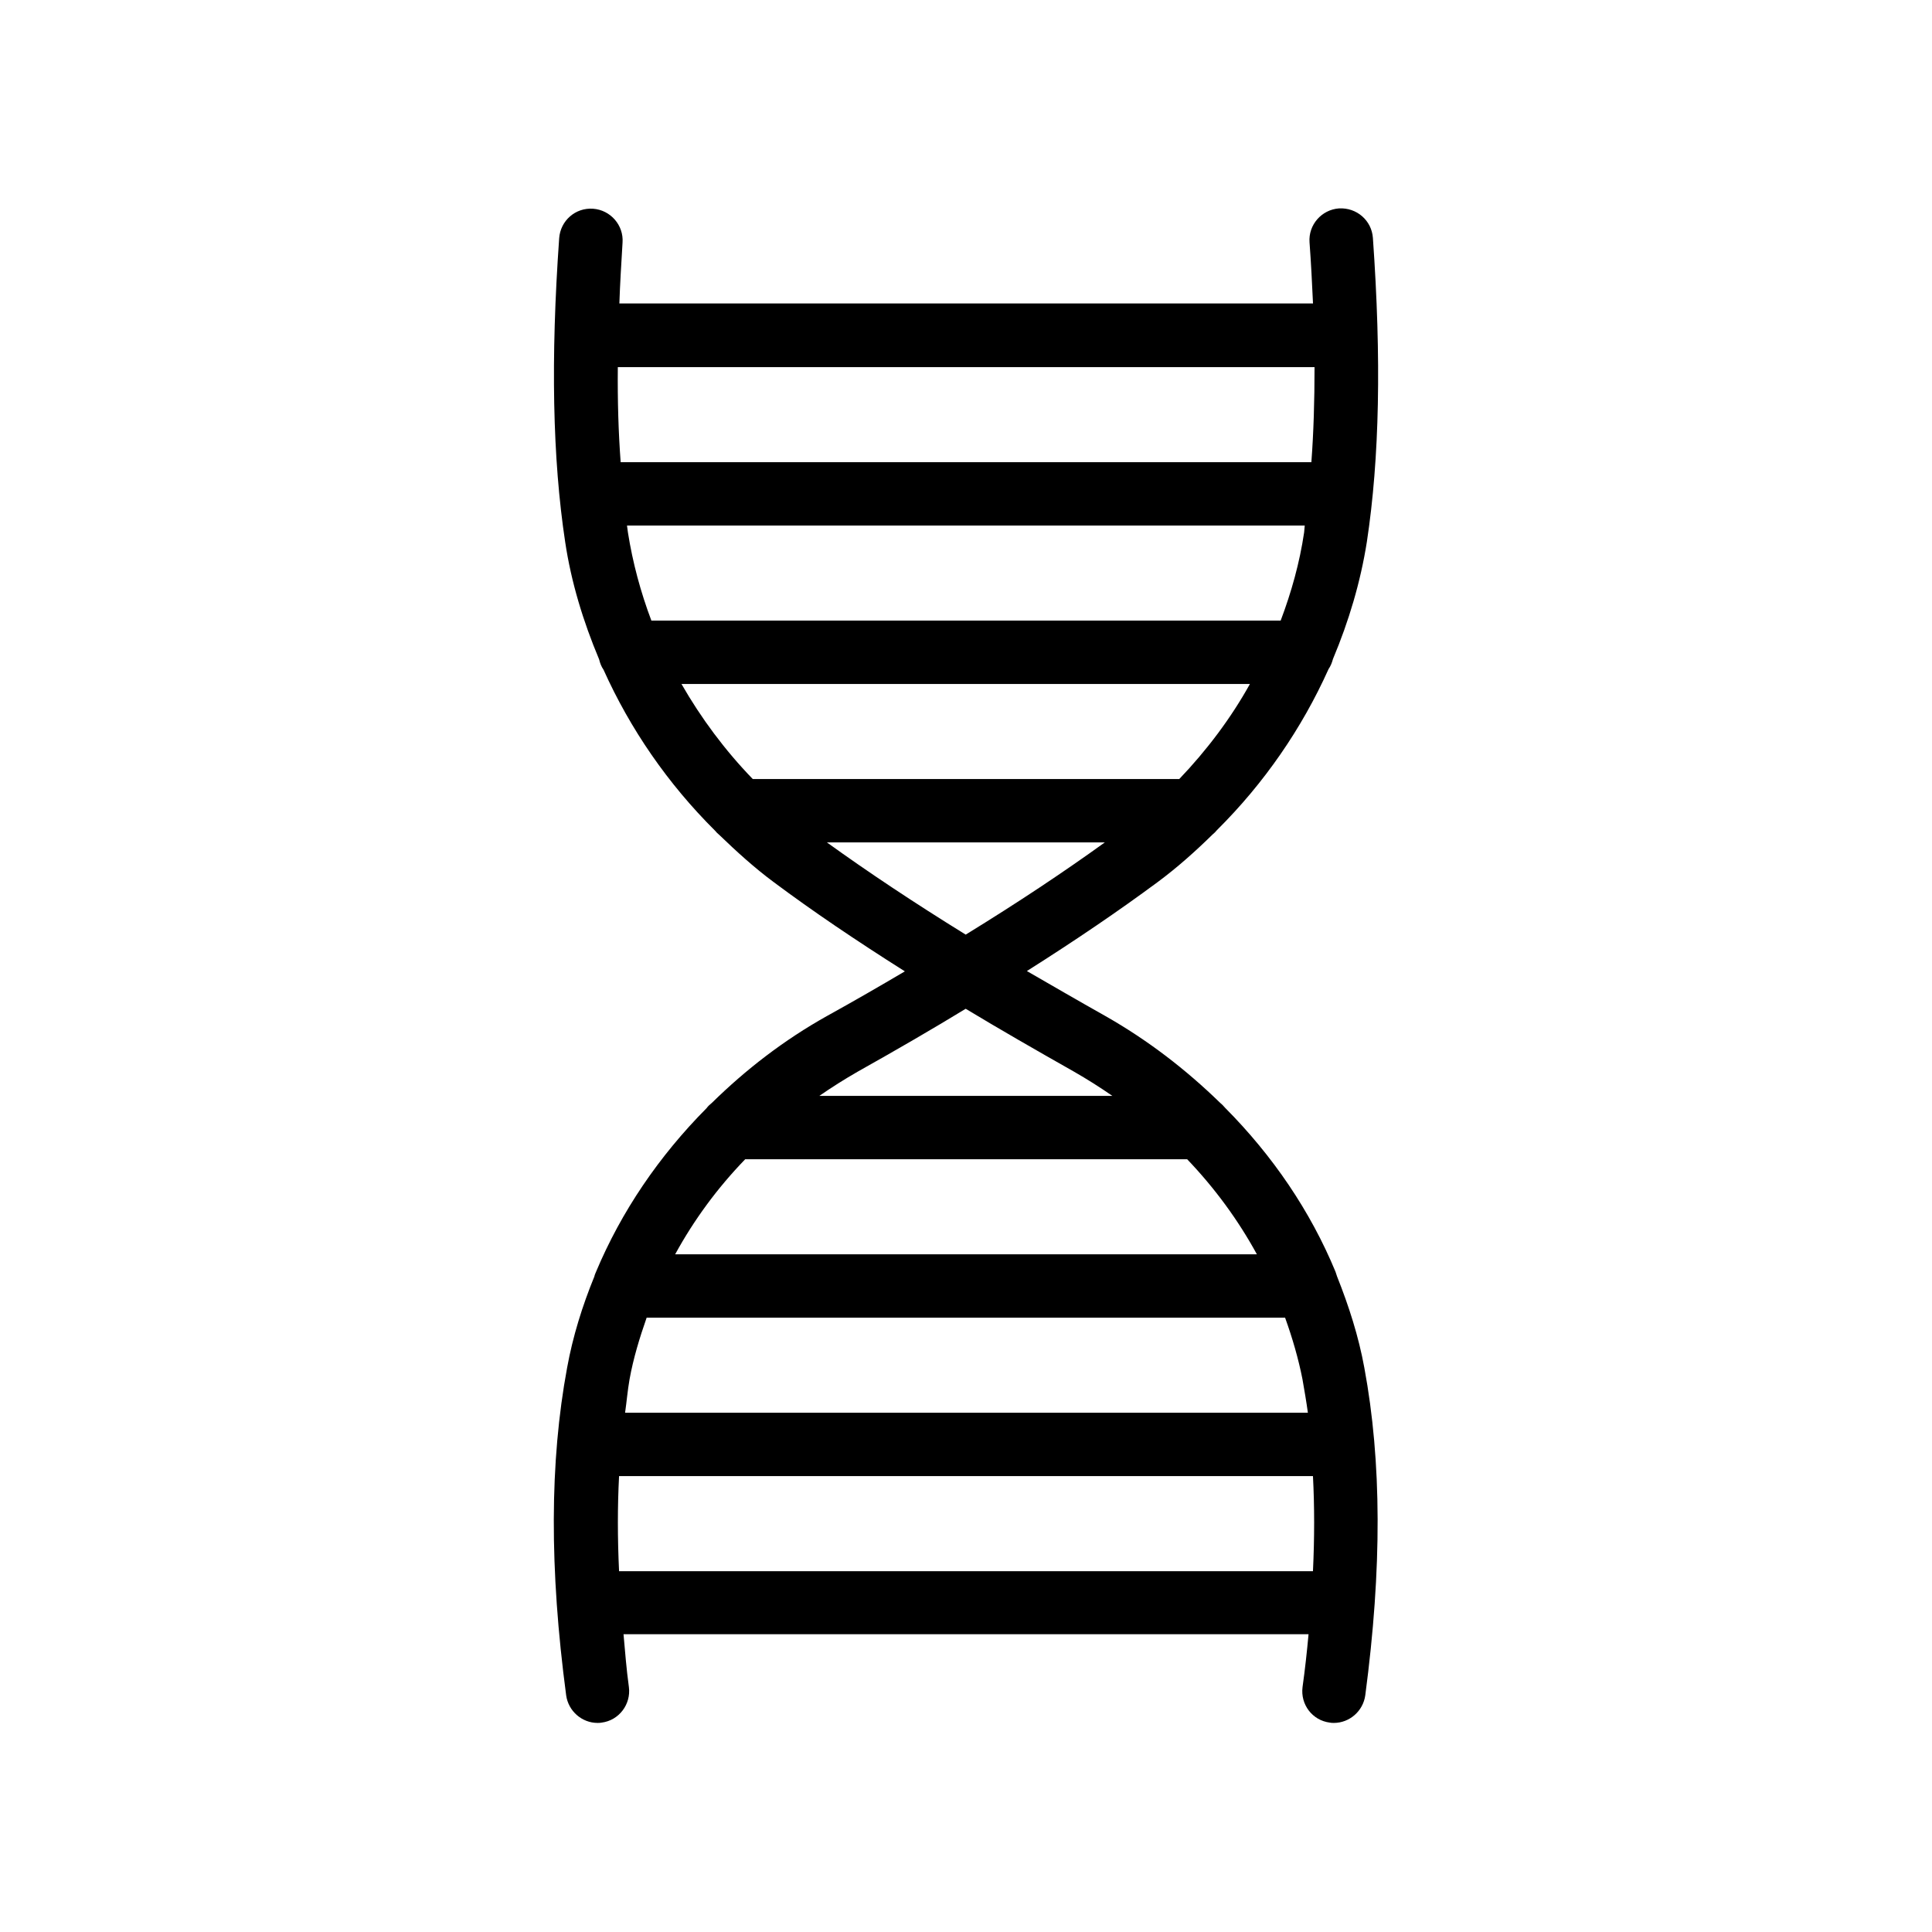
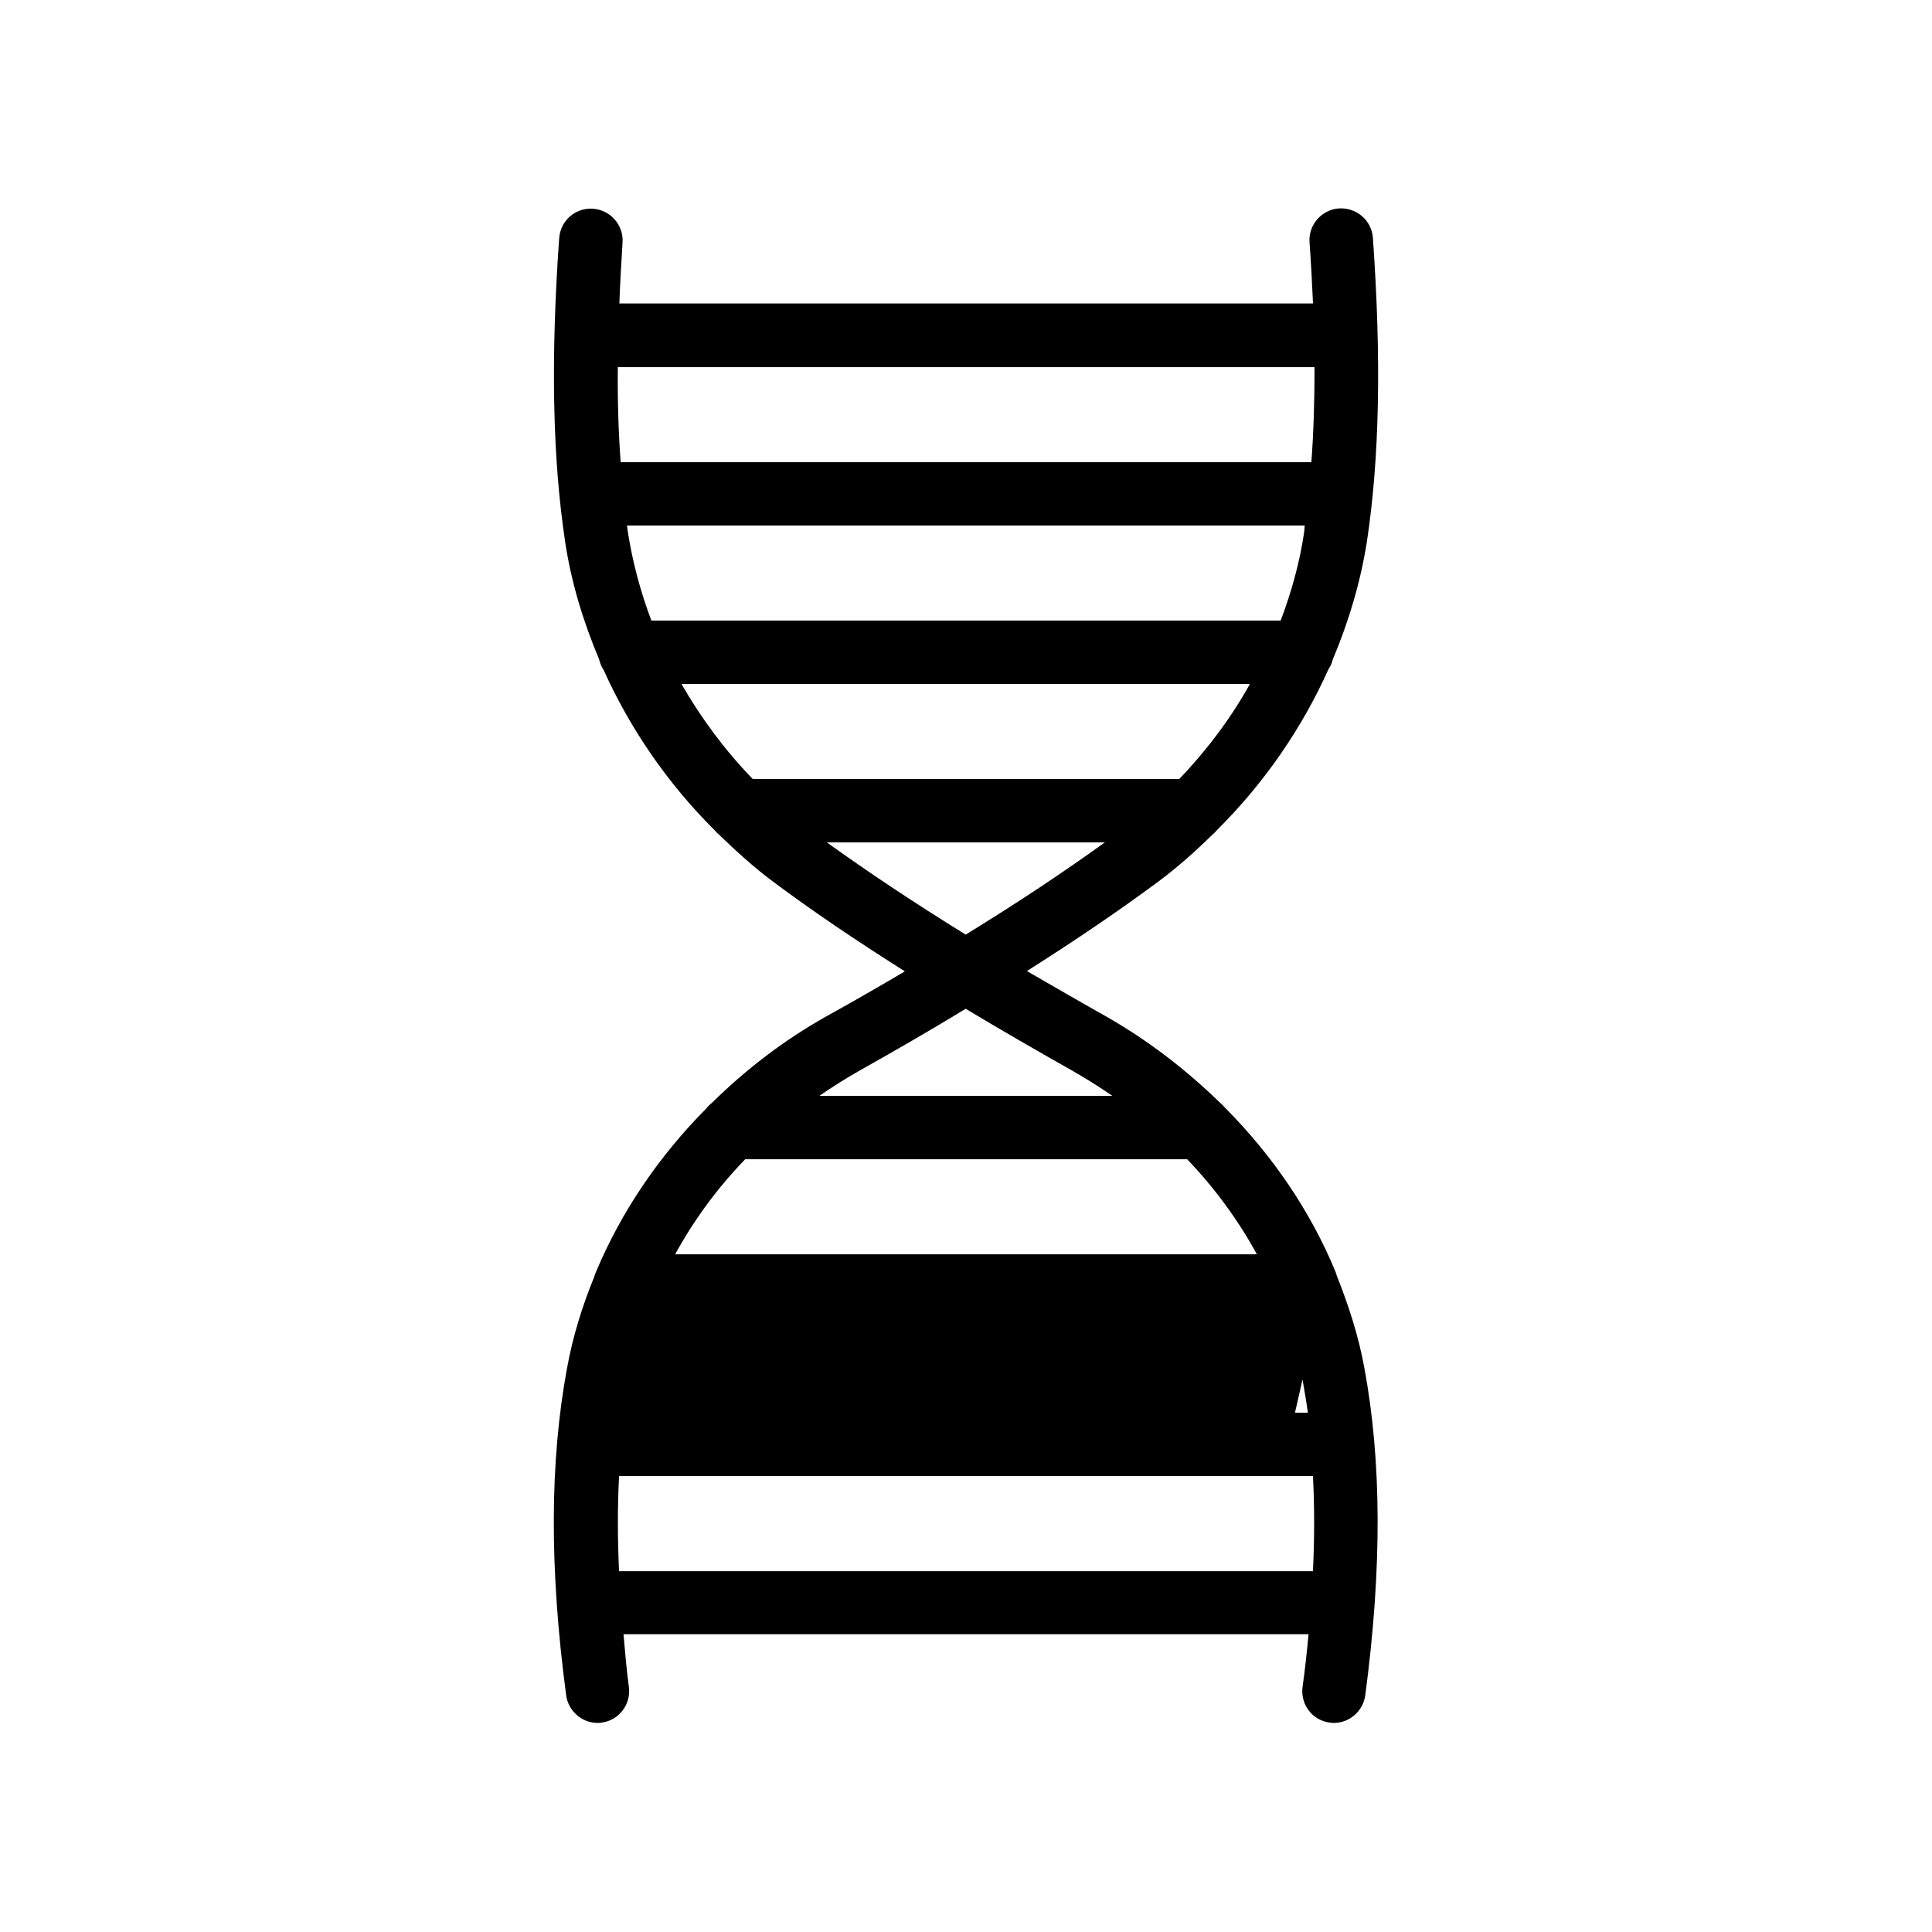
<svg xmlns="http://www.w3.org/2000/svg" fill="#000000" width="800px" height="800px" version="1.1" viewBox="144 144 512 512">
-   <path d="m308.98 208.3c0.336-4.617-3.191-8.648-7.809-8.984-4.703-0.336-8.648 3.191-8.984 7.809-2.266 31.992-1.762 58.359 1.594 80.527 1.594 10.664 4.785 21.074 8.984 31.066 0.25 1.008 0.586 1.93 1.176 2.769 7.055 15.703 17.047 30.23 29.559 42.656 0.336 0.418 0.672 0.754 1.09 1.09 4.617 4.449 9.32 8.734 14.527 12.594 10.242 7.641 21.664 15.367 34.68 23.594-6.551 3.863-13.352 7.809-20.656 11.84-11.418 6.383-21.496 14.191-30.48 23.008-0.504 0.418-1.008 0.84-1.426 1.426-12.594 12.68-22.586 27.375-29.305 43.41-0.168 0.418-0.336 0.754-0.418 1.176-3.191 7.809-5.711 15.871-7.223 24.184-4.617 24.855-4.703 53.32-0.25 86.824 0.586 4.199 4.199 7.305 8.312 7.305 0.336 0 0.754 0 1.09-0.082 4.617-0.586 7.809-4.871 7.223-9.406-0.672-4.871-1.008-9.406-1.426-14.023h181.54c-0.418 4.535-0.922 9.238-1.594 14.023-0.586 4.617 2.602 8.816 7.223 9.406 0.336 0.082 0.754 0.082 1.09 0.082 4.113 0 7.727-3.106 8.312-7.305 4.449-33.586 4.367-61.969-0.25-86.824-1.512-8.312-4.113-16.375-7.223-24.184-0.168-0.418-0.25-0.84-0.418-1.258-6.633-16.039-16.625-30.73-29.223-43.41-0.418-0.504-0.922-1.008-1.426-1.426-8.984-8.734-19.062-16.543-30.48-23.008-7.305-4.113-14.105-8.062-20.656-11.84 13.016-8.23 24.352-15.953 34.68-23.594 5.207-3.863 9.992-8.145 14.527-12.594 0.418-0.336 0.84-0.754 1.176-1.176 12.512-12.426 22.504-26.953 29.559-42.656 0.586-0.84 0.922-1.762 1.176-2.688 4.199-9.992 7.305-20.402 8.984-31.066 3.359-22.168 3.863-48.449 1.594-80.527-0.336-4.617-4.281-8.062-8.984-7.809-4.617 0.336-8.145 4.367-7.809 8.984 0.418 5.625 0.672 10.914 0.922 16.207h-183.82c0.168-5.121 0.504-10.496 0.84-16.121zm182.55 58.188h-183.05c-0.586-7.894-0.84-16.207-0.754-25.191h184.64c0 8.984-0.25 17.301-0.84 25.191zm-1.93 18.641c-1.176 7.977-3.359 15.785-6.215 23.344h-166.76c-2.856-7.559-4.953-15.367-6.215-23.344-0.082-0.586-0.168-1.176-0.25-1.848h179.61c-0.086 0.59-0.086 1.262-0.168 1.848zm-0.422 224.45c0.504 2.856 1.008 5.793 1.426 8.816h-180.95c0.418-2.938 0.672-5.961 1.176-8.816 1.008-5.625 2.688-11.082 4.535-16.375h169.2c1.93 5.375 3.527 10.832 4.617 16.375zm-181.12 50.801c-0.418-8.816-0.418-17.215 0-25.191h183.89c0.418 7.977 0.418 16.375 0 25.191zm169.03-83.969h-154.17c4.953-9.07 11.168-17.551 18.559-25.191h117.14c7.305 7.641 13.52 16.121 18.473 25.191zm-48.535-48.449c3.527 2.016 6.969 4.199 10.242 6.465h-77.672c3.273-2.266 6.719-4.449 10.242-6.465 10.328-5.793 19.734-11.25 28.551-16.625 8.906 5.371 18.395 10.832 28.637 16.625zm-65.41-60.711h73.641c-10.832 7.809-22.922 15.871-36.863 24.434-13.855-8.562-25.945-16.625-36.777-24.434zm93.371-16.793h-113.02c-7.391-7.641-13.688-16.121-18.895-25.191h150.64c-5.039 9.07-11.422 17.551-18.727 25.191z" />
+   <path d="m308.98 208.3c0.336-4.617-3.191-8.648-7.809-8.984-4.703-0.336-8.648 3.191-8.984 7.809-2.266 31.992-1.762 58.359 1.594 80.527 1.594 10.664 4.785 21.074 8.984 31.066 0.25 1.008 0.586 1.93 1.176 2.769 7.055 15.703 17.047 30.23 29.559 42.656 0.336 0.418 0.672 0.754 1.09 1.09 4.617 4.449 9.32 8.734 14.527 12.594 10.242 7.641 21.664 15.367 34.68 23.594-6.551 3.863-13.352 7.809-20.656 11.84-11.418 6.383-21.496 14.191-30.48 23.008-0.504 0.418-1.008 0.84-1.426 1.426-12.594 12.68-22.586 27.375-29.305 43.41-0.168 0.418-0.336 0.754-0.418 1.176-3.191 7.809-5.711 15.871-7.223 24.184-4.617 24.855-4.703 53.32-0.25 86.824 0.586 4.199 4.199 7.305 8.312 7.305 0.336 0 0.754 0 1.09-0.082 4.617-0.586 7.809-4.871 7.223-9.406-0.672-4.871-1.008-9.406-1.426-14.023h181.54c-0.418 4.535-0.922 9.238-1.594 14.023-0.586 4.617 2.602 8.816 7.223 9.406 0.336 0.082 0.754 0.082 1.09 0.082 4.113 0 7.727-3.106 8.312-7.305 4.449-33.586 4.367-61.969-0.25-86.824-1.512-8.312-4.113-16.375-7.223-24.184-0.168-0.418-0.25-0.84-0.418-1.258-6.633-16.039-16.625-30.73-29.223-43.41-0.418-0.504-0.922-1.008-1.426-1.426-8.984-8.734-19.062-16.543-30.48-23.008-7.305-4.113-14.105-8.062-20.656-11.84 13.016-8.23 24.352-15.953 34.68-23.594 5.207-3.863 9.992-8.145 14.527-12.594 0.418-0.336 0.84-0.754 1.176-1.176 12.512-12.426 22.504-26.953 29.559-42.656 0.586-0.84 0.922-1.762 1.176-2.688 4.199-9.992 7.305-20.402 8.984-31.066 3.359-22.168 3.863-48.449 1.594-80.527-0.336-4.617-4.281-8.062-8.984-7.809-4.617 0.336-8.145 4.367-7.809 8.984 0.418 5.625 0.672 10.914 0.922 16.207h-183.82c0.168-5.121 0.504-10.496 0.84-16.121zm182.55 58.188h-183.05c-0.586-7.894-0.84-16.207-0.754-25.191h184.64c0 8.984-0.25 17.301-0.84 25.191zm-1.93 18.641c-1.176 7.977-3.359 15.785-6.215 23.344h-166.76c-2.856-7.559-4.953-15.367-6.215-23.344-0.082-0.586-0.168-1.176-0.25-1.848h179.61c-0.086 0.59-0.086 1.262-0.168 1.848zm-0.422 224.45c0.504 2.856 1.008 5.793 1.426 8.816h-180.95h169.2c1.93 5.375 3.527 10.832 4.617 16.375zm-181.12 50.801c-0.418-8.816-0.418-17.215 0-25.191h183.89c0.418 7.977 0.418 16.375 0 25.191zm169.03-83.969h-154.17c4.953-9.07 11.168-17.551 18.559-25.191h117.14c7.305 7.641 13.52 16.121 18.473 25.191zm-48.535-48.449c3.527 2.016 6.969 4.199 10.242 6.465h-77.672c3.273-2.266 6.719-4.449 10.242-6.465 10.328-5.793 19.734-11.25 28.551-16.625 8.906 5.371 18.395 10.832 28.637 16.625zm-65.41-60.711h73.641c-10.832 7.809-22.922 15.871-36.863 24.434-13.855-8.562-25.945-16.625-36.777-24.434zm93.371-16.793h-113.02c-7.391-7.641-13.688-16.121-18.895-25.191h150.64c-5.039 9.07-11.422 17.551-18.727 25.191z" />
</svg>